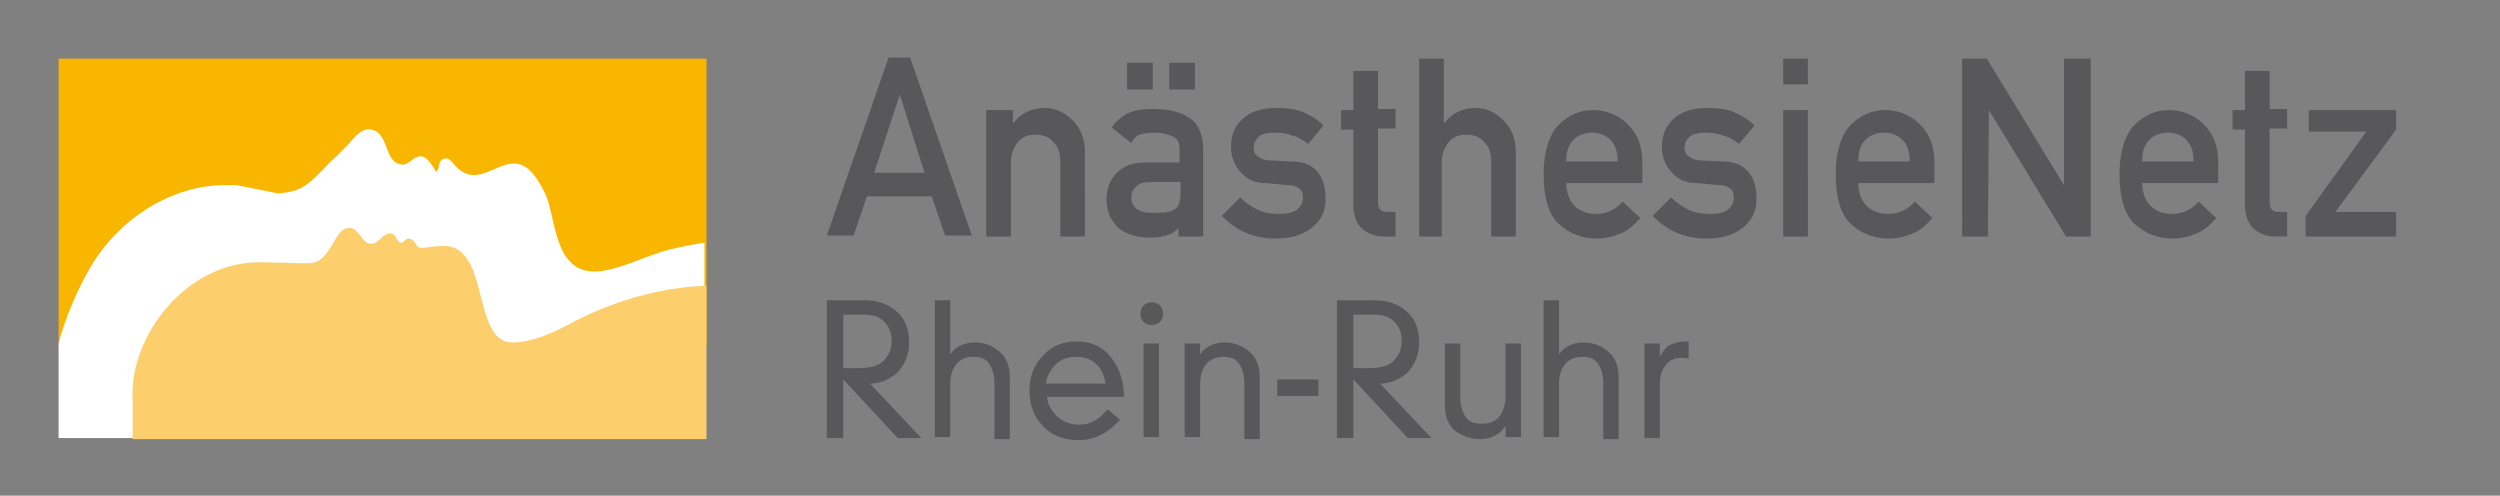
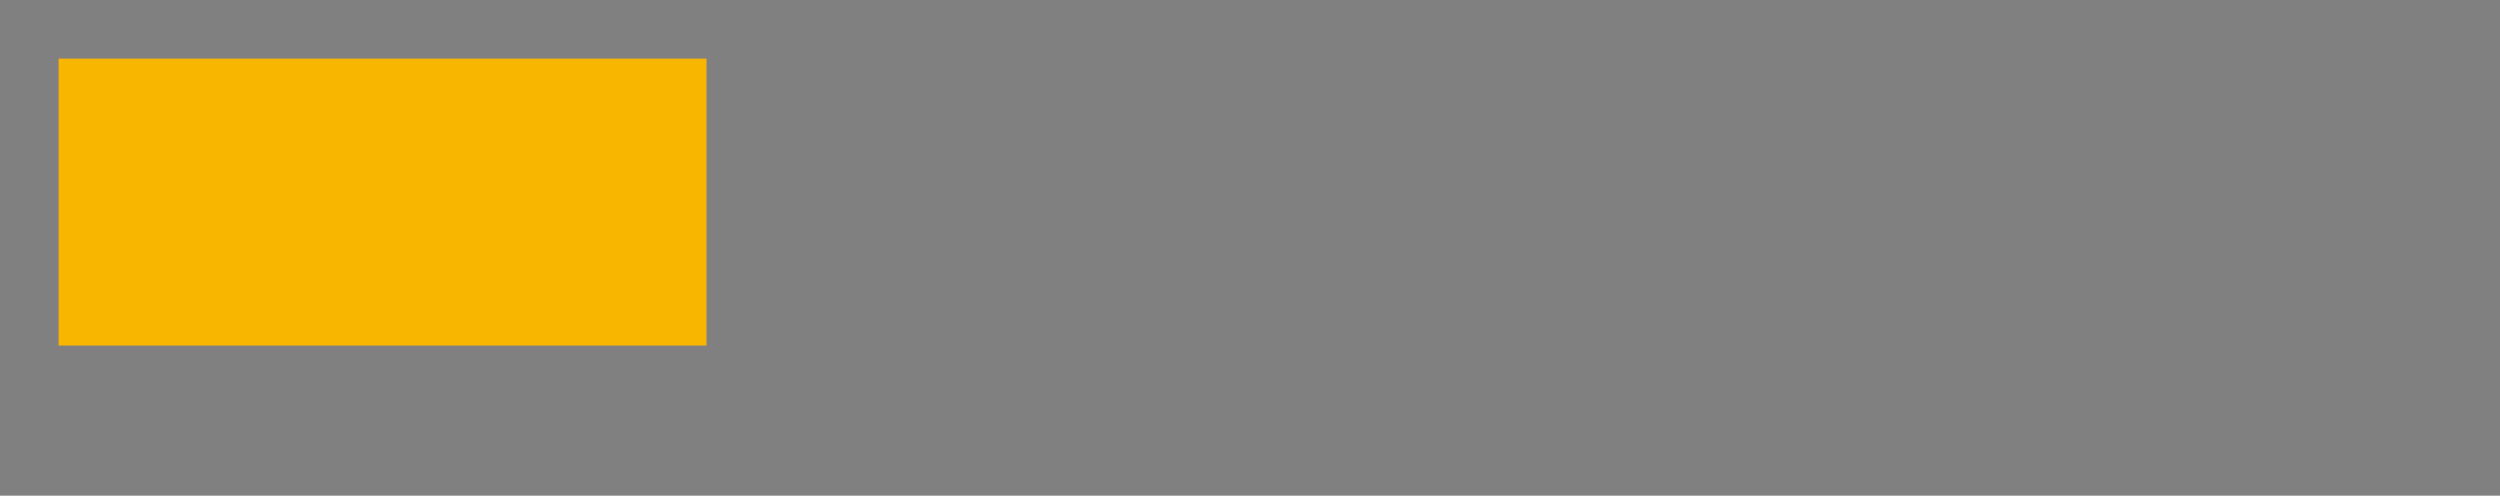
<svg xmlns="http://www.w3.org/2000/svg" xmlns:xlink="http://www.w3.org/1999/xlink" id="Ebene_1" viewBox="0 0 243.1 48.2">
  <rect x="0" y="0" width="243.1" height="48.2" fill="#808080" stroke="none" />
  <style>.st0{fill:#F9B600;} .st1{clip-path:url(#SVGID_2_);fill:#FFFFFF;} .st2{clip-path:url(#SVGID_4_);fill:#FCCF6C;} .st3{clip-path:url(#SVGID_4_);fill:#58585A;}</style>
  <path class="st0" d="M5.7 5.7h63v27.9h-63z" />
  <defs>
    <path id="SVGID_1_" d="M5.7 5.7h227.4v37.1H5.7z" />
  </defs>
  <clipPath id="SVGID_2_">
    <use xlink:href="#SVGID_1_" overflow="visible" />
  </clipPath>
-   <path class="st1" d="M5.7 33.7c-.2.3.6-3.2 2.8-7.2 2.6-4.8 7.6-8.3 13-8.5H23l4 .8c2.2-.1 3-.9 4.2-2.1 1.2-1.3 1.5-1.4 2.7-2.7.6-.7 1.3-1.6 2.2-1.4 1.8.3 1.2 3.4 3.1 3.4.6 0 1-.8 1.7-.8.6 0 1.1.8 1.5 1.5.5-.3 0-1.1.9-1.3.7-.1 1 1.4 2.5 1.6 1.4.2 2.8-1.1 4.2-1.1 1.4 0 2.3 1.5 3 2.9 1.1 2.3.8 7.6 4.8 7.6 2.2 0 5.1-1.6 7.2-2.1.7-.2 2.7-.6 3.5-.7v19h-63c.2 0 .2-6.8.2-8.9" />
  <defs>
-     <path id="SVGID_3_" d="M0 0h243.1v48.2H0z" />
-   </defs>
+     </defs>
  <clipPath id="SVGID_4_">
    <use xlink:href="#SVGID_3_" overflow="visible" />
  </clipPath>
-   <path class="st2" d="M12.9 39c-.4-6.3 5.2-13.5 12.3-13.5 1.6 0 3.2.1 4.8.1 2.4 0 2.4-3.8 4.2-3.4.8.2 1 1.5 1.9 1.5.8 0 1-1 1.9-1 .5 0 .6.9 1 .9.3 0 .4-.4.7-.4.8 0 .6 1 1.4.9 2-.2 3.2-.6 4.4 1.2 1.6 2.4 1.3 8 4.3 8 1.9 0 3.9-.9 5.6-1.8 7-3.8 13.3-3.7 13.3-3.7v14.9H12.9V39z" />
-   <path class="st3" d="M90.6 19.1h-6.3L83 22.9h-2.6l6-17.3h2.1l6 17.3h-2.6l-1.3-3.8zm-.7-2.3l-2.4-7.6-2.5 7.6h4.9zm6.2-6.1h2.4V12c.8-1 1.8-1.5 3.1-1.5 1 0 1.9.4 2.7 1.2.8.8 1.2 1.8 1.2 3.1V23h-2.4v-7.3c0-.8-.2-1.5-.7-1.9-.4-.5-1-.7-1.7-.7s-1.3.2-1.7.7c-.4.5-.7 1.1-.7 1.9V23h-2.4V10.7zm18.7 11.2c-.3.4-.6.7-1.1.9-.5.2-1.1.3-1.9.3-1.3 0-2.3-.3-3.1-1-.7-.7-1.1-1.6-1.1-2.7 0-1 .3-1.9 1-2.6.7-.7 1.6-1 2.8-1h3.3v-1.3c0-.6-.2-1-.6-1.2-.4-.2-1-.4-1.9-.4-.6 0-1.1.1-1.4.2-.3.1-.6.4-.8.8l-1.9-1.5c.4-.6 1-1.1 1.6-1.4.7-.3 1.4-.4 2.4-.4 1.6 0 2.8.3 3.6.9.9.6 1.3 1.7 1.3 3.1V23h-2.4v-1.1zm-5.2-15.8h2.5v2.6h-2.5V6.1zm5.2 11.6H112c-.7 0-1.2.1-1.5.4-.3.3-.5.6-.5 1.1 0 .5.2.8.5 1.1.4.3.9.4 1.7.4 1.1 0 1.8-.1 2.1-.4.4-.3.5-.8.5-1.8v-.8zm-1.1-11.6h2.5v2.6h-2.5V6.1zm6.9 13.1c.5.5 1.1.9 1.7 1.2.6.3 1.3.4 2.1.4.7 0 1.3-.1 1.7-.4.4-.3.6-.7.6-1.2 0-.4-.1-.7-.4-.9-.3-.2-.6-.3-1.1-.3l-2.1-.2c-1 0-1.8-.3-2.4-1-.6-.6-1-1.5-1-2.5 0-1.2.4-2.1 1.2-2.8.8-.7 1.9-1 3.2-1 1 0 1.9.1 2.6.4.7.3 1.4.7 2 1.3l-1.5 1.8c-.5-.4-1-.7-1.5-.8-.5-.2-1-.3-1.7-.3s-1.3.1-1.6.4c-.3.3-.5.6-.5 1.1 0 .3.1.6.4.8.3.2.6.4 1.2.4l2 .1c1.2 0 2 .3 2.6 1 .6.7.8 1.6.8 2.7 0 1.2-.5 2.1-1.4 2.8-.9.7-2.1 1-3.5 1-2 0-3.7-.7-5.2-2.2l1.8-1.8zm11-12.3h2.4v3.7h1.7v1.9H134v7.2c0 .6.3.9.8.9h.9V23h-1.2c-.9 0-1.5-.3-2.1-.8-.5-.5-.8-1.3-.8-2.2v-7.4h-1.2v-1.9h1.2V6.9zm6.4-1.2h2.4V12c.8-1 1.8-1.5 3.1-1.5 1 0 1.9.4 2.7 1.2.8.8 1.2 1.8 1.2 3.1V23H145v-7.3c0-.8-.2-1.5-.7-1.9-.4-.5-1-.7-1.7-.7s-1.3.2-1.7.7c-.4.5-.7 1.1-.7 1.9V23H138V5.7zm14.3 12c0 1 .3 1.8.8 2.3.5.5 1.2.8 2.1.8 1 0 1.9-.4 2.6-1.2l1.7 1.6c-.6.7-1.2 1.2-1.9 1.5-.7.3-1.5.5-2.3.5-1.5 0-2.7-.5-3.7-1.4-1-.9-1.5-2.6-1.5-4.8 0-2.2.5-3.8 1.4-4.8 1-1 2.1-1.5 3.4-1.5 1.3 0 2.5.5 3.4 1.4 1 1 1.4 2.2 1.4 3.7v2h-7.4zm5-2c0-.9-.2-1.6-.7-2.1-.5-.5-1.1-.7-1.8-.7s-1.3.2-1.8.7c-.5.5-.7 1.2-.7 2.1h5zm5.2 3.5c.5.5 1.1.9 1.7 1.2.6.3 1.3.4 2.1.4.7 0 1.3-.1 1.7-.4.4-.3.6-.7.6-1.2 0-.4-.1-.7-.4-.9-.3-.2-.6-.3-1.1-.3l-2.1-.2c-1 0-1.8-.3-2.4-1-.6-.6-1-1.5-1-2.5 0-1.2.4-2.1 1.2-2.8.8-.7 1.9-1 3.2-1 1 0 1.9.1 2.6.4.7.3 1.4.7 2 1.3l-1.5 1.8c-.5-.4-1-.7-1.5-.8-.5-.2-1-.3-1.7-.3s-1.3.1-1.6.4c-.3.3-.5.6-.5 1.1 0 .3.1.6.4.8.3.2.6.4 1.2.4l2 .1c1.2 0 2 .3 2.6 1 .6.7.8 1.6.8 2.7 0 1.2-.5 2.1-1.4 2.8-.9.7-2.1 1-3.5 1-2 0-3.7-.7-5.2-2.2l1.8-1.8zm10.9-13.5h2.4v2.5h-2.4V5.7zm0 5h2.4V23h-2.4V10.7zm7.3 7c0 1 .3 1.8.8 2.3.5.5 1.2.8 2.1.8 1 0 1.9-.4 2.6-1.2l1.7 1.6c-.6.7-1.2 1.2-1.9 1.5-.7.3-1.5.5-2.3.5-1.5 0-2.7-.5-3.7-1.4-1-.9-1.5-2.6-1.5-4.8 0-2.2.5-3.8 1.4-4.8 1-1 2.1-1.5 3.4-1.5 1.3 0 2.5.5 3.4 1.4 1 1 1.4 2.2 1.4 3.7v2h-7.4zm5-2c0-.9-.2-1.6-.7-2.1-.5-.5-1.1-.7-1.8-.7s-1.3.2-1.8.7c-.5.5-.7 1.2-.7 2.1h5zm5.1-10h2.4l7.5 12.3V5.7h2.6V23h-2.4l-7.5-12.3-.1 12.3h-2.5zm17.5 12c0 1 .3 1.8.8 2.3.5.5 1.2.8 2.1.8 1 0 1.9-.4 2.6-1.2l1.7 1.6c-.6.7-1.2 1.2-1.9 1.5-.7.3-1.5.5-2.3.5-1.5 0-2.7-.5-3.7-1.4-1-.9-1.5-2.6-1.5-4.8 0-2.2.5-3.8 1.4-4.8 1-1 2.1-1.5 3.4-1.5 1.3 0 2.5.5 3.4 1.4 1 1 1.4 2.2 1.4 3.7v2h-7.4zm5-2c0-.9-.2-1.6-.7-2.1-.5-.5-1.1-.7-1.8-.7s-1.3.2-1.8.7c-.5.5-.7 1.2-.7 2.1h5zm5-8.8h2.4v3.7h1.7v1.9h-1.7v7.2c0 .6.3.9.8.9h.9V23h-1.2c-.9 0-1.5-.3-2.1-.8-.5-.5-.8-1.3-.8-2.2v-7.4h-1.2v-1.9h1.2V6.9zm5.9 14.1l5.9-8.2h-5.6v-2.1h8.5v1.9l-5.9 8h5.9V23h-8.8zM82 36.9v5.7h-1.6V29.2h3.7c1.3 0 2.3.4 3.1 1.1.8.7 1.2 1.7 1.2 3 0 1.2-.4 2.1-1.1 2.9-.8.7-1.7 1.1-2.7 1.1l5 5.3h-2.3L82 36.9zm0-1.1h1.4c1.2 0 2-.2 2.5-.7.5-.5.8-1.1.8-1.9 0-.8-.2-1.4-.7-1.9-.5-.5-1.1-.7-2-.7h-2v5.2zm14.7 1.4c0-.7-.2-1.4-.5-1.8-.3-.5-.8-.7-1.5-.7s-1.3.2-1.7.7-.6 1.1-.6 2v5.1h-1.5V29.2h1.5v5.3c.2-.4.6-.7 1-.9.4-.2.9-.3 1.4-.3.9 0 1.7.3 2.4.9.7.6 1 1.4 1 2.6v5.9h-1.5v-5.5zm12.2 3.6c-1.1 1.3-2.5 2-4 2s-2.7-.5-3.5-1.4c-.9-.9-1.3-2.1-1.3-3.4 0-1.3.4-2.5 1.3-3.4.8-.9 1.9-1.4 3.3-1.4s2.5.5 3.3 1.5c.8 1 1.3 2.3 1.3 3.9h-7.5c.1.8.5 1.4 1 1.9.6.5 1.3.8 2.1.8 1.1 0 2-.5 2.8-1.5l1.2 1zm-1.4-3.5c-.1-.8-.4-1.4-.9-1.9s-1.2-.7-2-.7c-.9 0-1.5.3-2 .8s-.8 1.1-.9 1.8h5.8zm4.5-7.9c.3 0 .6.1.8.3.2.2.3.5.3.8 0 .3-.1.6-.3.8-.2.2-.5.3-.8.3-.3 0-.6-.1-.8-.3-.2-.2-.3-.5-.3-.8 0-.3.1-.6.3-.8.2-.2.5-.3.8-.3m-.8 4h1.5v9.1h-1.5v-9.1zm9.8 3.8c0-.7-.2-1.4-.5-1.8-.3-.5-.8-.7-1.5-.7s-1.3.2-1.7.7c-.4.5-.6 1.1-.6 2v5.1h-1.5v-9.1h1.5v1.1c.2-.4.6-.7 1-.9.4-.2.9-.3 1.4-.3.9 0 1.7.3 2.4.9.7.6 1 1.4 1 2.6v5.9H121v-5.5zm3.2-.3h4v1.6h-4zm7.4 0v5.7H130V29.2h3.7c1.3 0 2.3.4 3.1 1.1.8.7 1.2 1.7 1.2 3 0 1.2-.4 2.1-1.1 2.9-.8.7-1.7 1.1-2.7 1.1l5 5.3h-2.3l-5.3-5.7zm0-1.1h1.4c1.2 0 2-.2 2.5-.7.5-.5.8-1.1.8-1.9 0-.8-.2-1.4-.7-1.9-.5-.5-1.1-.7-2-.7h-2v5.2zm14.7 5.7c-.2.4-.6.7-1 .9-.4.2-.9.3-1.4.3-.9 0-1.7-.3-2.4-.8-.7-.6-1-1.4-1-2.6v-5.9h1.5v5.3c0 .7.2 1.4.5 1.8.3.5.8.7 1.6.7.7 0 1.3-.2 1.7-.7.4-.5.6-1.2.6-2v-5.1h1.5v9.1h-1.5v-1zm9.6-4.3c0-.7-.2-1.4-.5-1.8-.3-.5-.8-.7-1.5-.7s-1.3.2-1.7.7c-.4.5-.6 1.1-.6 2v5.1h-1.5V29.2h1.5v5.3c.2-.4.6-.7 1-.9.4-.2.9-.3 1.4-.3.9 0 1.7.3 2.4.9.7.6 1 1.4 1 2.6v5.9h-1.5v-5.5zm4-3.8h1.5v1.3c.4-.7.7-1.1 1.1-1.2.4-.2.9-.3 1.7-.3v1.7c-.2-.1-.5-.1-.7-.1-.6 0-1.2.2-1.5.7-.4.4-.6 1.1-.6 1.9v5.2h-1.5v-9.2z" />
</svg>